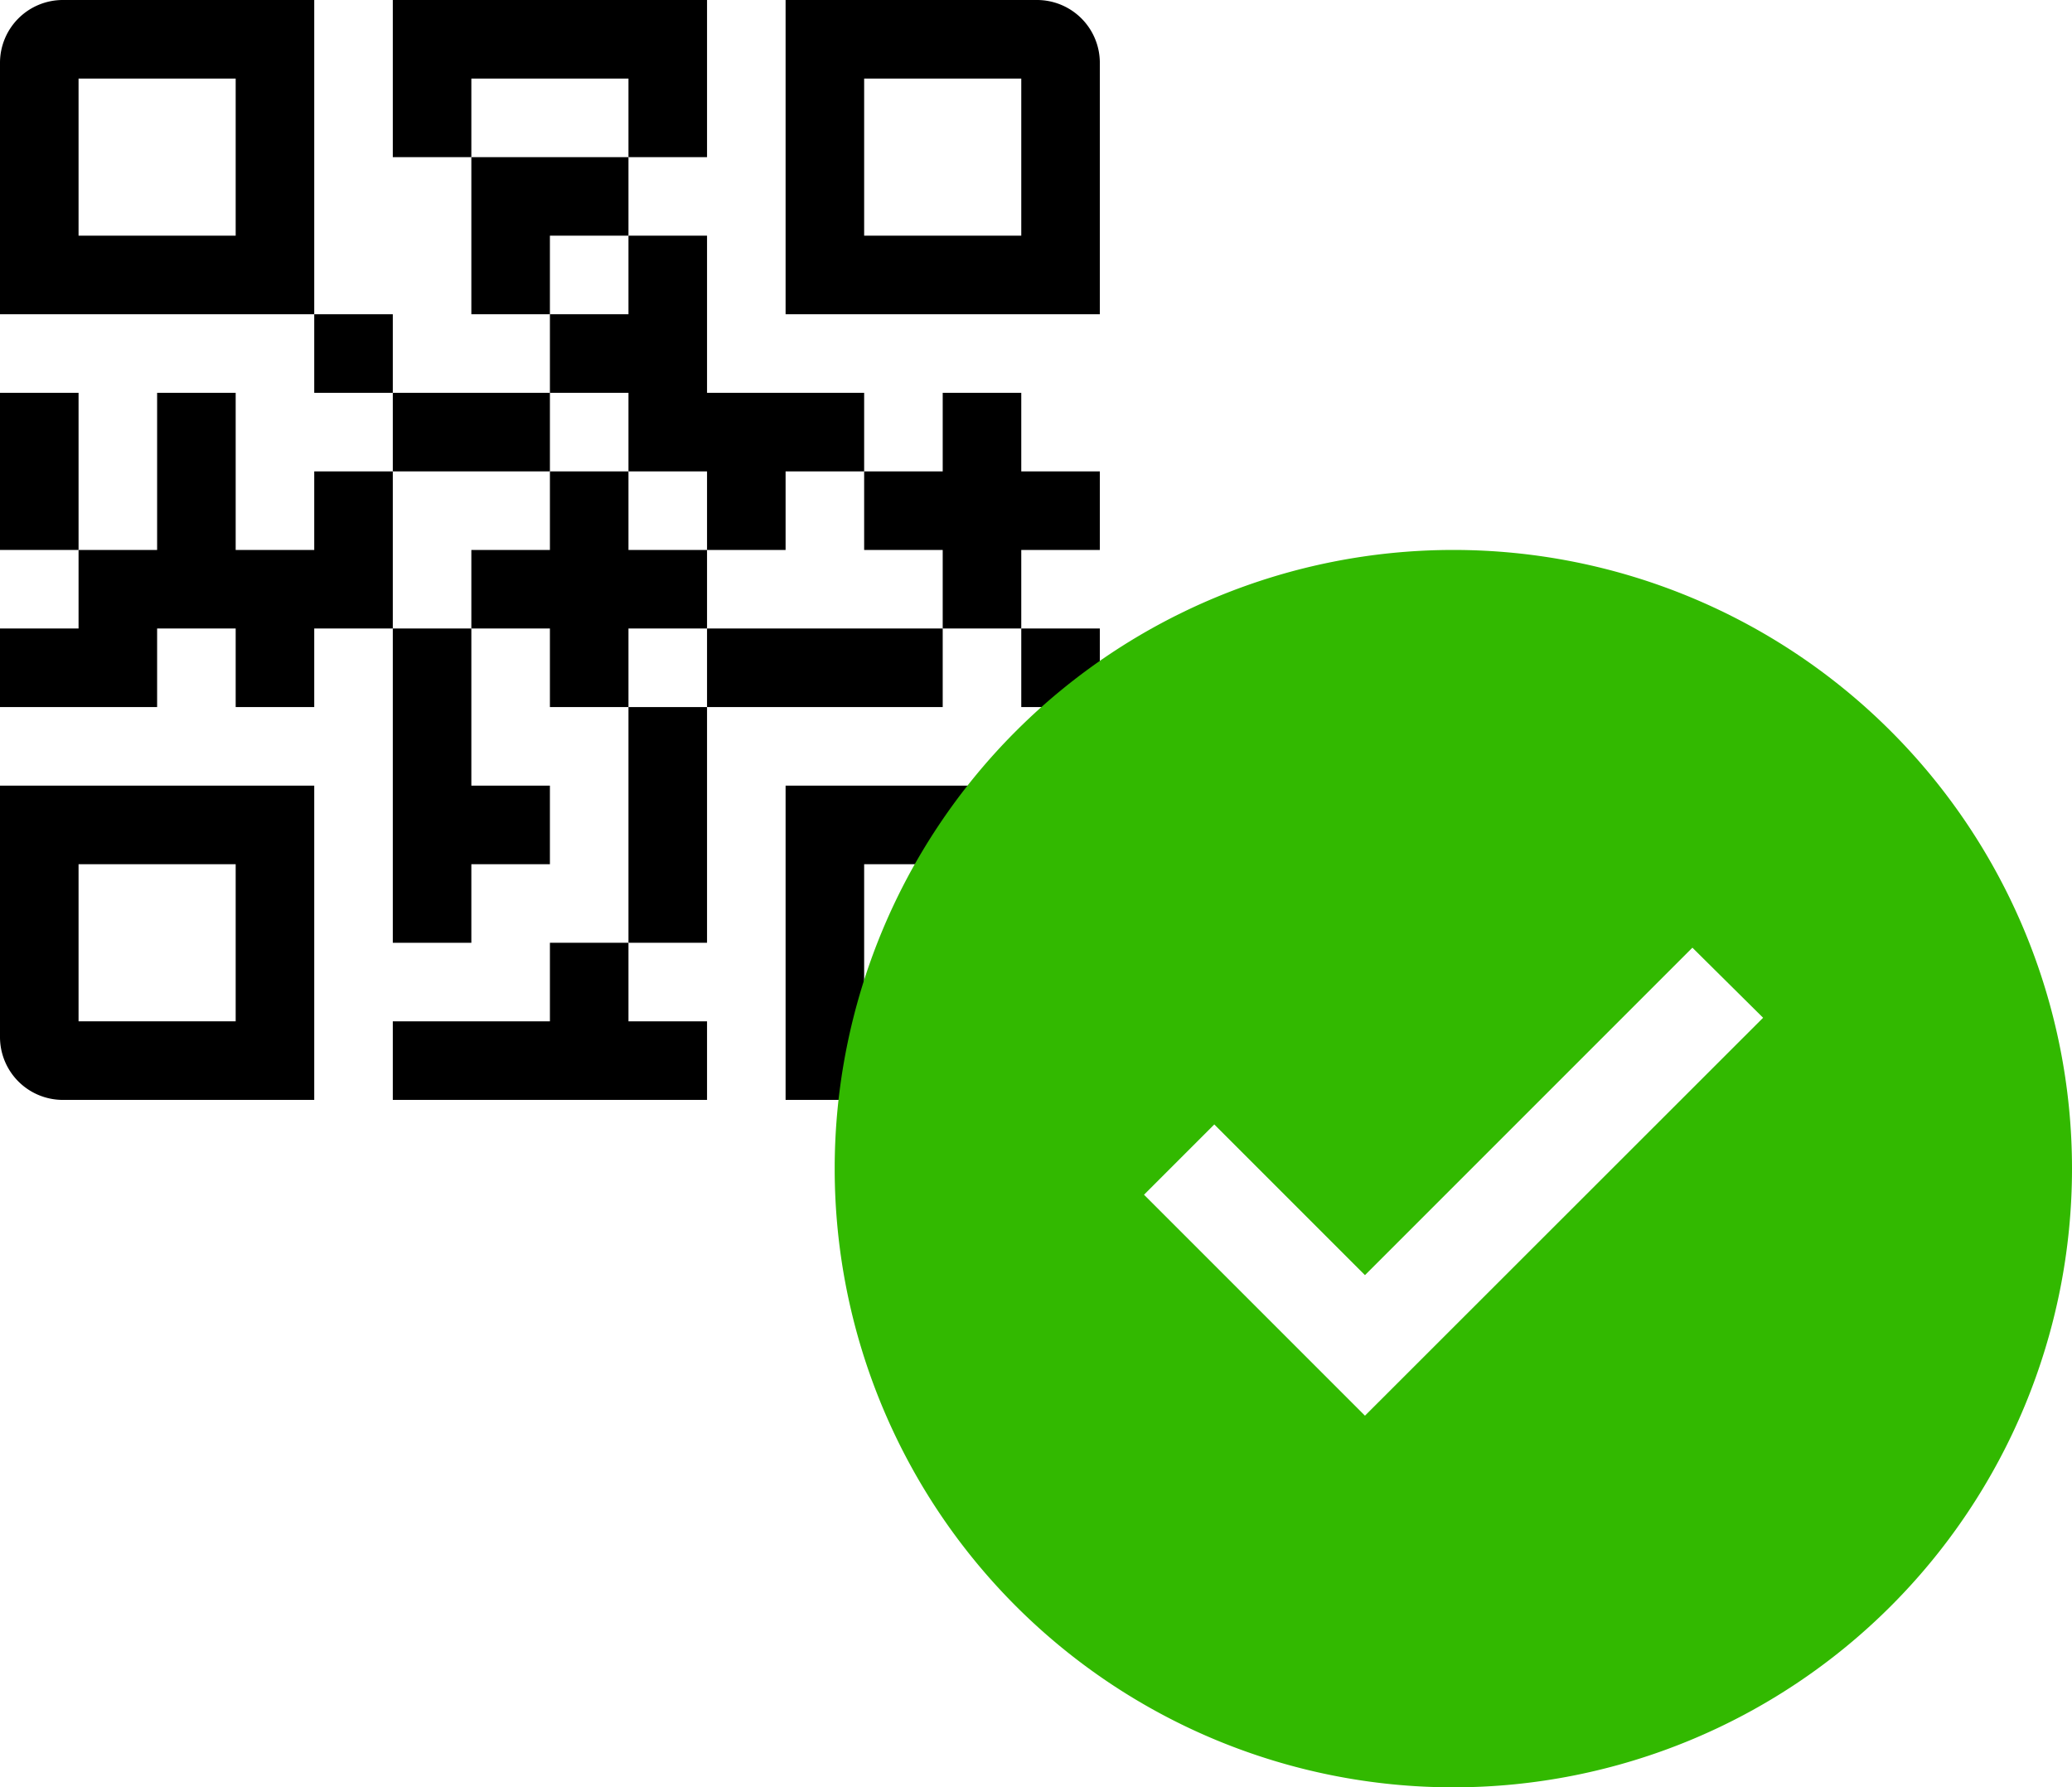
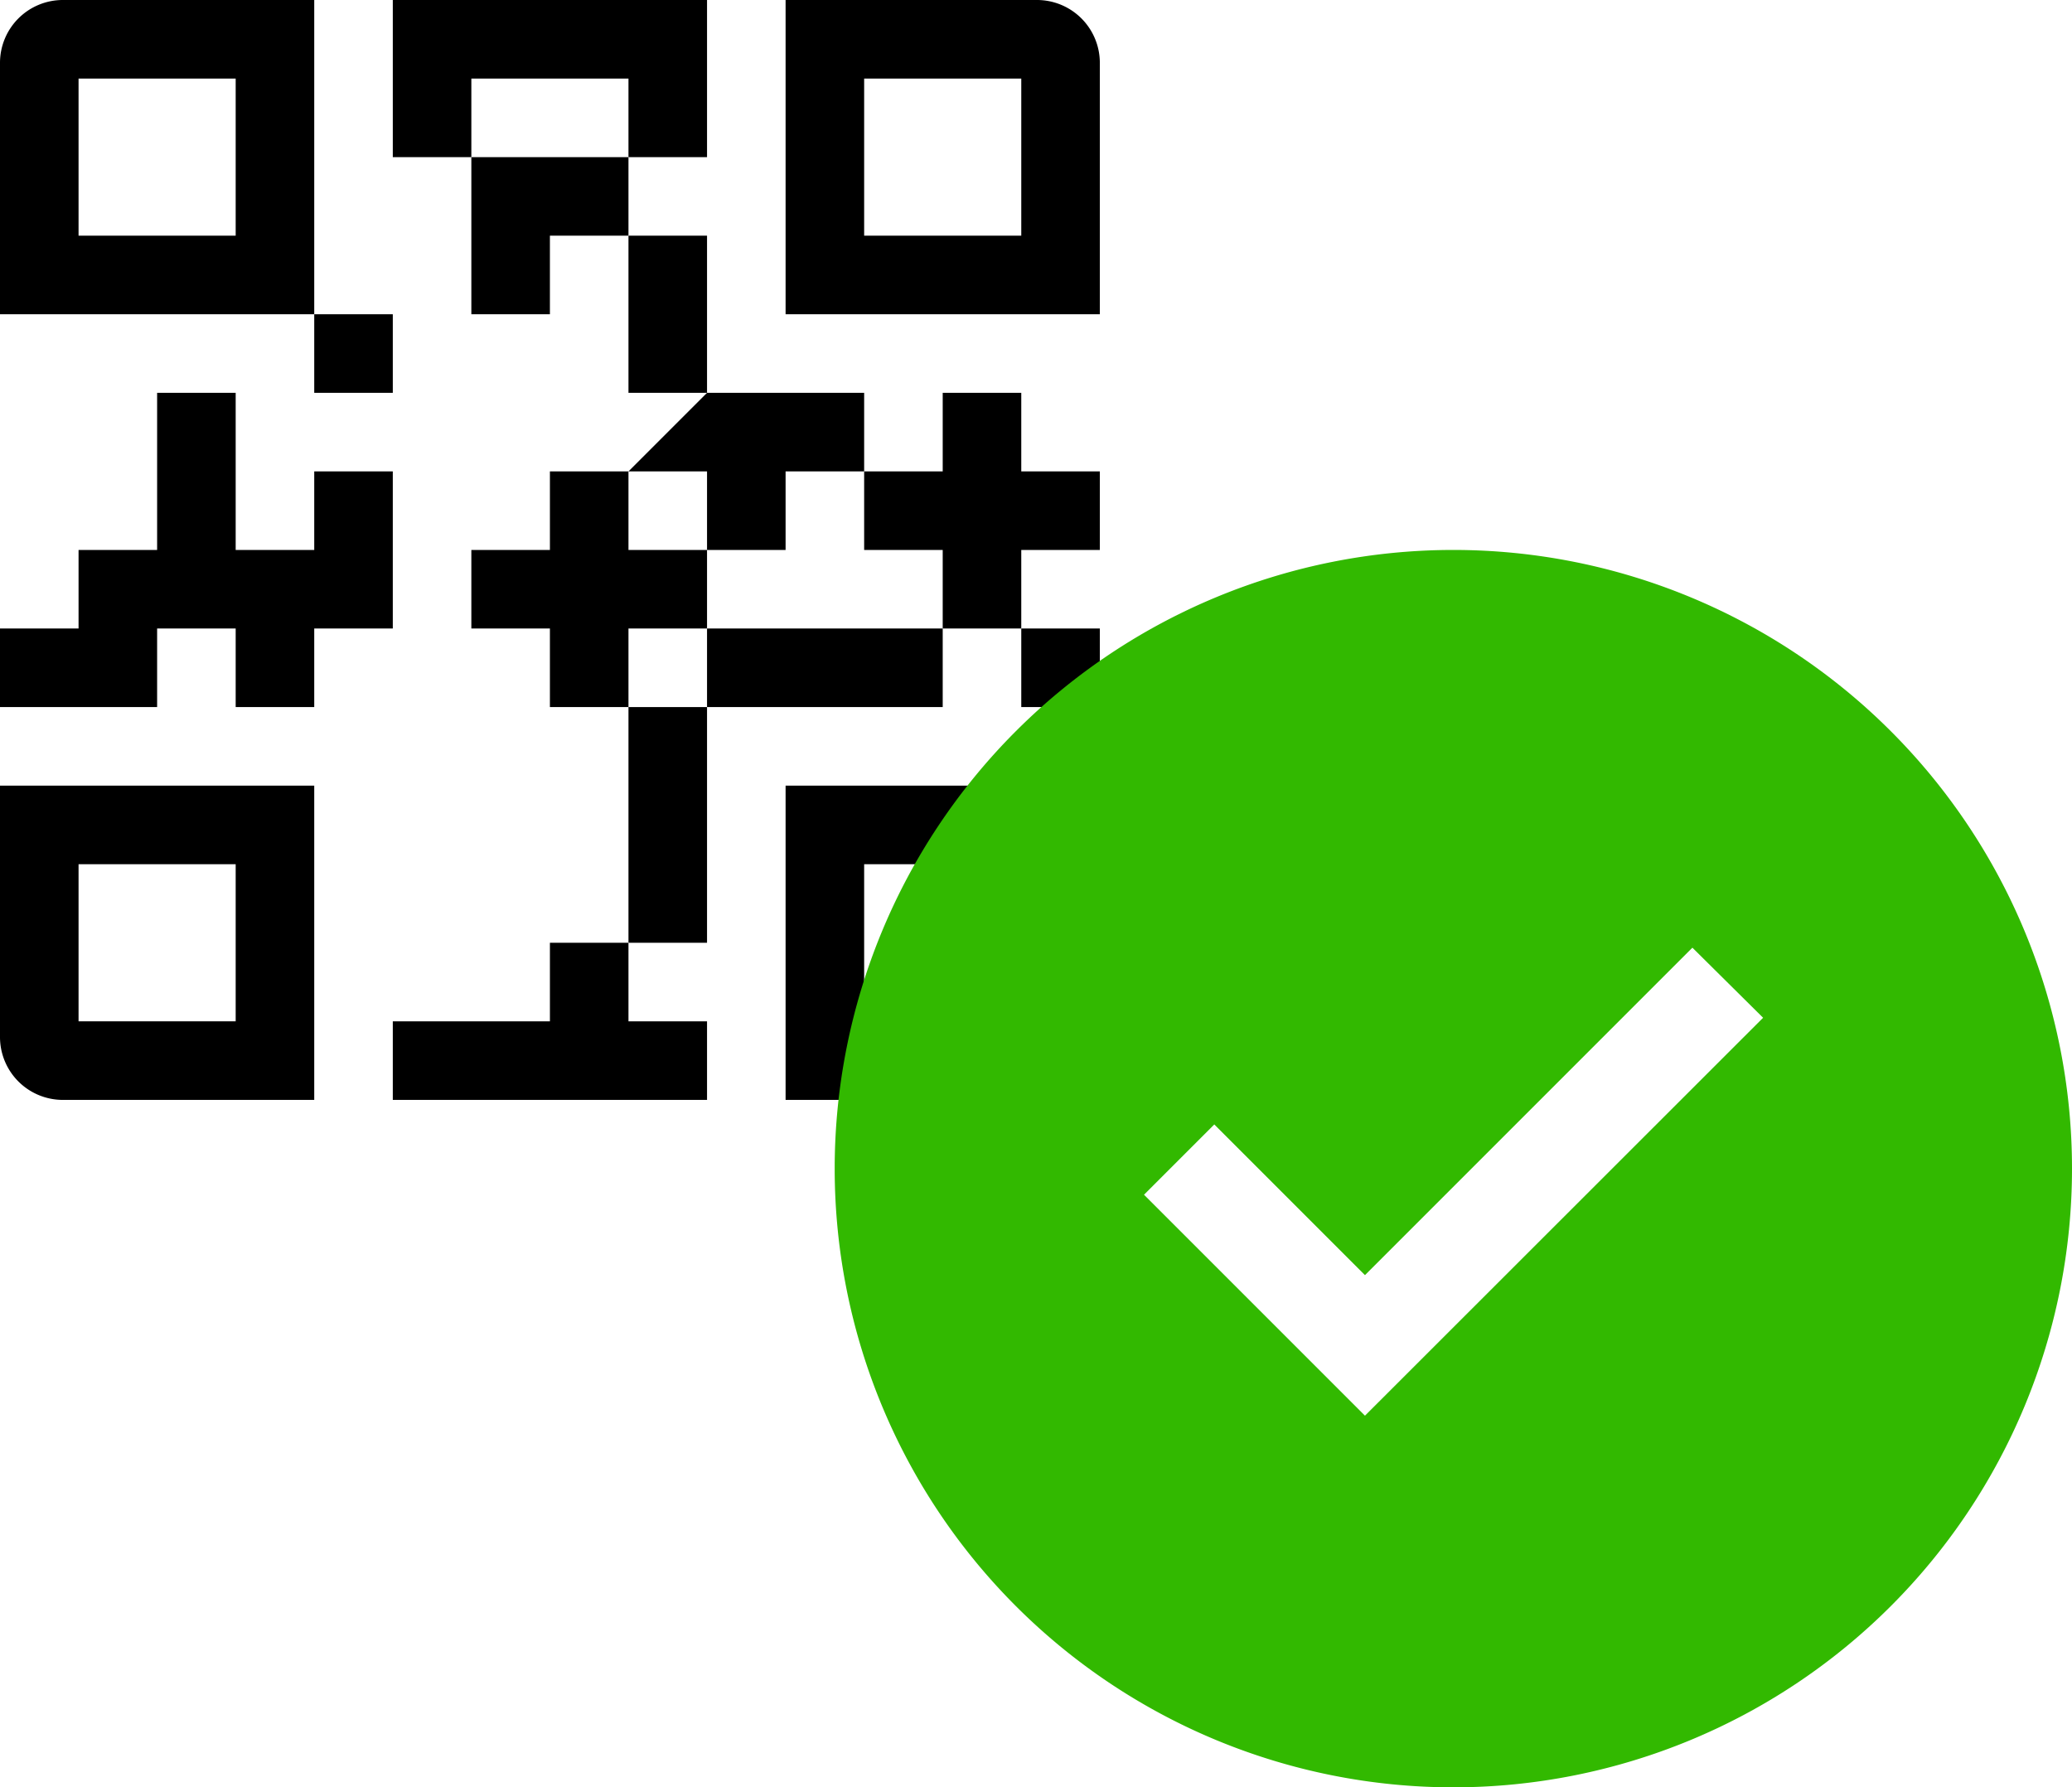
<svg xmlns="http://www.w3.org/2000/svg" width="52.75" height="45.5" viewBox="0 0 52.75 45.5">
  <g id="Group_65" data-name="Group 65" transform="translate(-924 -940)">
    <g id="qr-code-line" transform="translate(920 936)">
      <path id="Path_56" data-name="Path 56" d="M5.6,4A1.6,1.6,0,0,0,4,5.6V12h8V4ZM10,10H6V6h4Z" />
      <path id="Path_57" data-name="Path 57" d="M4,30.4A1.6,1.6,0,0,0,5.6,32H12V24H4ZM6,26h4v4H6Z" />
      <path id="Path_58" data-name="Path 58" d="M24,32h6.4A1.6,1.6,0,0,0,32,30.4V24H24Zm2-6h4v4H26Z" />
      <path id="Path_59" data-name="Path 59" d="M30.4,4H24v8h8V5.6A1.6,1.6,0,0,0,30.4,4ZM30,10H26V6h4Z" />
      <path id="Path_60" data-name="Path 60" d="M20,10V8H16v4h2V10Z" />
      <path id="Path_61" data-name="Path 61" d="M12,12h2v2H12Z" />
-       <path id="Path_62" data-name="Path 62" d="M14,14h4v2H14Z" />
      <path id="Path_63" data-name="Path 63" d="M20,6V8h2V4H14V8h2V6Z" />
-       <path id="Path_64" data-name="Path 64" d="M4,14H6v4H4Z" />
      <path id="Path_65" data-name="Path 65" d="M12,16v2H10V14H8v4H6v2H4v2H8V20h2v2h2V20h2V16Z" />
-       <path id="Path_66" data-name="Path 66" d="M20,16h2v2h2V16h2V14H22V10H20v2H18v2h2Z" />
+       <path id="Path_66" data-name="Path 66" d="M20,16h2v2h2V16h2V14H22V10H20v2v2h2Z" />
      <path id="Path_67" data-name="Path 67" d="M18,30H14v2h8V30H20V28H18Z" />
      <path id="Path_68" data-name="Path 68" d="M22,20V18H20V16H18v2H16v2h2v2h2V20Z" />
      <path id="Path_69" data-name="Path 69" d="M30,20h2v2H30Z" />
      <path id="Path_70" data-name="Path 70" d="M22,20h6v2H22Z" />
      <path id="Path_71" data-name="Path 71" d="M30,14H28v2H26v2h2v2h2V18h2V16H30Z" />
      <path id="Path_72" data-name="Path 72" d="M20,22h2v6H20Z" />
-       <path id="Path_73" data-name="Path 73" d="M14,28h2V26h2V24H16V20H14Z" />
    </g>
    <path id="checkmark-filled" d="M18,2.25A15.75,15.75,0,1,0,33.75,18,15.75,15.75,0,0,0,18,2.25ZM15.75,24.289l-5.625-5.625,1.789-1.789,3.836,3.836,8.336-8.336,1.8,1.784Z" transform="translate(943 951.75)" fill="#32b900" />
  </g>
</svg>